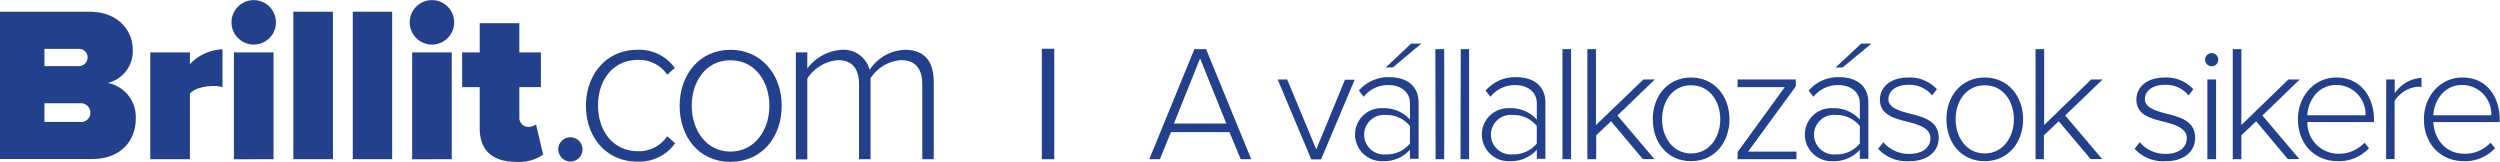
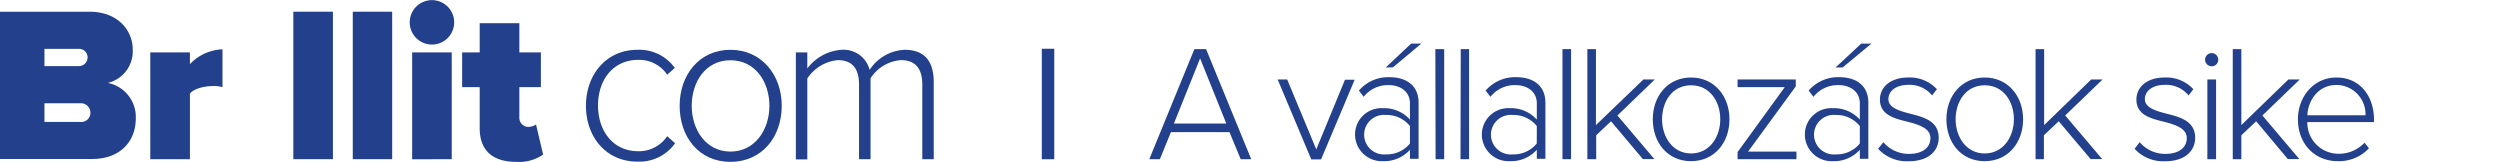
<svg xmlns="http://www.w3.org/2000/svg" viewBox="0 0 401.61 26">
  <defs>
    <style>.cls-1{fill:#23408d;}</style>
  </defs>
  <g id="Layer_1" data-name="Layer 1">
    <path class="cls-1" d="M0,25.57V1.88H14.32c4.88,0,7,3.27,7,6a5.23,5.23,0,0,1-4,5.44,5.58,5.58,0,0,1,4.49,5.79c0,3.3-2.23,6.43-7,6.43H0ZM14.07,9.2a1.36,1.36,0,0,0-1.41-1.35H7.14v2.77h5.52A1.4,1.4,0,0,0,14.07,9.2Zm.46,8.91a1.53,1.53,0,0,0-1.66-1.52H7.14v3h5.73A1.49,1.49,0,0,0,14.53,18.11Z" />
    <path class="cls-1" d="M24.14,25.57V8.42h6.37V10.3a7.62,7.62,0,0,1,5.23-2.38V14a4.89,4.89,0,0,0-1.45-.18c-1.34,0-3.08.36-3.78,1.21V25.57Z" />
-     <path class="cls-1" d="M37.19,3.59a3.57,3.57,0,1,1,7.14,0,3.57,3.57,0,1,1-7.14,0Zm.39,22V8.42h6.36V25.57Z" />
    <path class="cls-1" d="M47.12,25.57V1.88h6.36V25.57Z" />
    <path class="cls-1" d="M56.67,25.57V1.88H63V25.57Z" />
    <path class="cls-1" d="M65.82,3.59a3.57,3.57,0,1,1,7.14,0,3.57,3.57,0,1,1-7.14,0Zm.39,22V8.42h6.36V25.57Z" />
    <path class="cls-1" d="M77.06,20.6V14H74.24V8.42h2.82V3.73h6.37V8.42h3.46V14H83.43v4.79a1.47,1.47,0,0,0,1.41,1.6A2.31,2.31,0,0,0,86.11,20l1.14,4.83A6.76,6.76,0,0,1,82.93,26C79.15,26,77.06,24.19,77.06,20.6Z" />
-     <path class="cls-1" d="M89.68,24a1.95,1.95,0,1,1,1.95,1.95A2,2,0,0,1,89.68,24Z" />
    <path class="cls-1" d="M94.13,17c0-5,3.25-9,8.27-9a7,7,0,0,1,6,2.91L107.18,12a5.42,5.42,0,0,0-4.67-2.38c-4,0-6.44,3.2-6.44,7.32s2.44,7.35,6.44,7.35a5.45,5.45,0,0,0,4.67-2.41l1.27,1.13a7,7,0,0,1-6,2.95C97.38,26,94.13,22,94.13,17Z" />
    <path class="cls-1" d="M109.18,17c0-5,3.18-9,8.16-9s8.24,4,8.24,9-3.18,9-8.24,9S109.18,22,109.18,17Zm14.42,0c0-3.8-2.23-7.32-6.26-7.32s-6.22,3.52-6.22,7.32,2.26,7.35,6.22,7.35S123.6,20.81,123.6,17Z" />
    <path class="cls-1" d="M148.16,25.57v-12c0-2.42-1-3.91-3.43-3.91a6.35,6.35,0,0,0-4.88,2.91v13H138v-12c0-2.42-1-3.91-3.39-3.91a6.58,6.58,0,0,0-4.92,2.95v13h-1.84V8.42h1.84V11a7.51,7.51,0,0,1,5.52-3,4.31,4.31,0,0,1,4.49,3.23A7.07,7.07,0,0,1,145.33,8c3.15,0,4.67,1.78,4.67,5.22V25.57Z" />
    <path class="cls-1" d="M197.51,21.23H188.1l-1.77,4.34h-1.7l7.24-17.68h1.88L201,25.57h-1.69Zm-8.93-1.38H197L192.79,9.38Z" />
    <path class="cls-1" d="M205.25,12.77h1.53L211.45,24l4.61-11.19h1.56l-5.4,12.8h-1.57Z" />
    <path class="cls-1" d="M226.5,24.06a5.56,5.56,0,0,1-4.34,1.83,4.29,4.29,0,0,1-4.48-4.27,4.23,4.23,0,0,1,4.48-4.24,5.55,5.55,0,0,1,4.34,1.83v-2.6c0-1.9-1.54-2.94-3.44-2.94a5,5,0,0,0-4,1.88l-.76-1a6.2,6.2,0,0,1,4.92-2.15c2.6,0,4.67,1.25,4.67,4.11v9H226.5Zm0-3.81a4.79,4.79,0,0,0-3.87-1.78,3.18,3.18,0,1,0,0,6.33,4.77,4.77,0,0,0,3.87-1.75Zm-3.89-9.41L226.69,7h1.64l-4.56,3.82Z" />
    <path class="cls-1" d="M230.58,7.89H232V25.57h-1.38Z" />
    <path class="cls-1" d="M234.66,7.89H236V25.57h-1.38Z" />
    <path class="cls-1" d="M246.88,24.06a5.56,5.56,0,0,1-4.35,1.83,4.29,4.29,0,0,1-4.48-4.27,4.24,4.24,0,0,1,4.48-4.24,5.55,5.55,0,0,1,4.35,1.83v-2.6c0-1.9-1.54-2.94-3.45-2.94a5,5,0,0,0-4,1.88l-.77-1a6.23,6.23,0,0,1,4.93-2.15c2.6,0,4.67,1.25,4.67,4.11v9h-1.38Zm0-3.81A4.79,4.79,0,0,0,243,18.47a3.18,3.18,0,1,0,0,6.33,4.77,4.77,0,0,0,3.87-1.75Z" />
    <path class="cls-1" d="M251,7.89h1.38V25.57H251Z" />
    <path class="cls-1" d="M258.8,19.48l-2.38,2.25v3.84H255V7.89h1.38v12.2L264,12.77h1.83l-6,5.78,5.93,7h-1.85Z" />
    <path class="cls-1" d="M265.51,19.16c0-3.74,2.41-6.71,6.15-6.71s6.17,3,6.17,6.71-2.38,6.73-6.17,6.73S265.51,22.9,265.51,19.16Zm10.84,0c0-2.84-1.67-5.46-4.69-5.46S267,16.32,267,19.16s1.7,5.49,4.67,5.49S276.35,22,276.35,19.16Z" />
    <path class="cls-1" d="M279.13,24.43,286.71,14h-7.58V12.77h9.35v1.11l-7.66,10.47h7.77v1.22h-9.46Z" />
    <path class="cls-1" d="M298.77,24.06a5.56,5.56,0,0,1-4.35,1.83,4.29,4.29,0,0,1-4.48-4.27,4.23,4.23,0,0,1,4.48-4.24,5.57,5.57,0,0,1,4.35,1.83v-2.6c0-1.9-1.54-2.94-3.45-2.94a5,5,0,0,0-4,1.88l-.77-1a6.23,6.23,0,0,1,4.93-2.15c2.6,0,4.66,1.25,4.66,4.11v9h-1.37Zm0-3.81a4.81,4.81,0,0,0-3.87-1.78,3.18,3.18,0,1,0,0,6.33,4.78,4.78,0,0,0,3.87-1.75Zm-3.9-9.41L299,7h1.64L296,10.84Z" />
    <path class="cls-1" d="M302.55,22.84a5.34,5.34,0,0,0,4.14,1.88c2.15,0,3.42-1,3.42-2.54s-1.75-2.12-3.58-2.6C304.38,19.05,302,18.5,302,16c0-2,1.67-3.55,4.56-3.55a5.91,5.91,0,0,1,4.59,1.88l-.77,1a4.66,4.66,0,0,0-3.82-1.7c-2,0-3.2,1-3.2,2.31s1.64,1.85,3.41,2.3c2.21.56,4.67,1.17,4.67,3.9,0,2.06-1.59,3.76-4.8,3.76a6.22,6.22,0,0,1-4.93-2Z" />
    <path class="cls-1" d="M312.68,19.16c0-3.74,2.41-6.71,6.15-6.71s6.17,3,6.17,6.71-2.38,6.73-6.17,6.73S312.68,22.9,312.68,19.16Zm10.84,0c0-2.84-1.67-5.46-4.69-5.46s-4.67,2.62-4.67,5.46,1.7,5.49,4.67,5.49S323.52,22,323.52,19.16Z" />
    <path class="cls-1" d="M330.72,19.48l-2.38,2.25v3.84H327V7.89h1.38v12.2l7.55-7.32h1.83l-6,5.78,5.94,7h-1.86Z" />
    <path class="cls-1" d="M343.73,22.84a5.34,5.34,0,0,0,4.14,1.88c2.15,0,3.42-1,3.42-2.54s-1.75-2.12-3.58-2.6c-2.15-.53-4.51-1.08-4.51-3.58,0-2,1.67-3.55,4.56-3.55a5.91,5.91,0,0,1,4.59,1.88l-.77,1a4.66,4.66,0,0,0-3.82-1.7c-2,0-3.2,1-3.2,2.31s1.64,1.85,3.41,2.3c2.2.56,4.67,1.17,4.67,3.9,0,2.06-1.59,3.76-4.8,3.76a6.22,6.22,0,0,1-4.93-2Z" />
    <path class="cls-1" d="M354.23,9.59a1.08,1.08,0,0,1,1.06-1.06,1.06,1.06,0,1,1,0,2.12A1.08,1.08,0,0,1,354.23,9.59Zm.37,3.18H356v12.8H354.6Z" />
    <path class="cls-1" d="M362.44,19.48l-2.38,2.25v3.84h-1.38V7.89h1.38v12.2l7.55-7.32h1.83l-6,5.78,5.93,7h-1.85Z" />
    <path class="cls-1" d="M375.32,12.45c3.9,0,6.05,3.1,6.05,6.79v.37H370.66a5,5,0,0,0,5,5.09,5.62,5.62,0,0,0,4.19-1.78l.71.9a6.59,6.59,0,0,1-5,2.07c-3.73,0-6.41-2.78-6.41-6.73C369.15,15.45,371.77,12.45,375.32,12.45Zm-4.66,6.07H380a4.69,4.69,0,0,0-4.66-4.87C372.28,13.65,370.76,16.3,370.66,18.52Z" />
-     <path class="cls-1" d="M383.33,12.77h1.37V15A5.51,5.51,0,0,1,389,12.51V14a2.54,2.54,0,0,0-.69-.06,4.91,4.91,0,0,0-3.63,2.28v9.33h-1.37Z" />
-     <path class="cls-1" d="M395.57,12.45c3.9,0,6,3.1,6,6.79v.37H390.9c.14,2.78,2,5.09,5,5.09a5.62,5.62,0,0,0,4.19-1.78l.72.9a6.6,6.6,0,0,1-5,2.07c-3.74,0-6.42-2.78-6.42-6.73C389.39,15.45,392,12.45,395.57,12.45Zm-4.67,6.07h9.31a4.69,4.69,0,0,0-4.67-4.87C392.52,13.65,391,16.3,390.9,18.52Z" />
    <rect class="cls-1" x="167.36" y="7.83" width="2" height="17.75" />
  </g>
</svg>